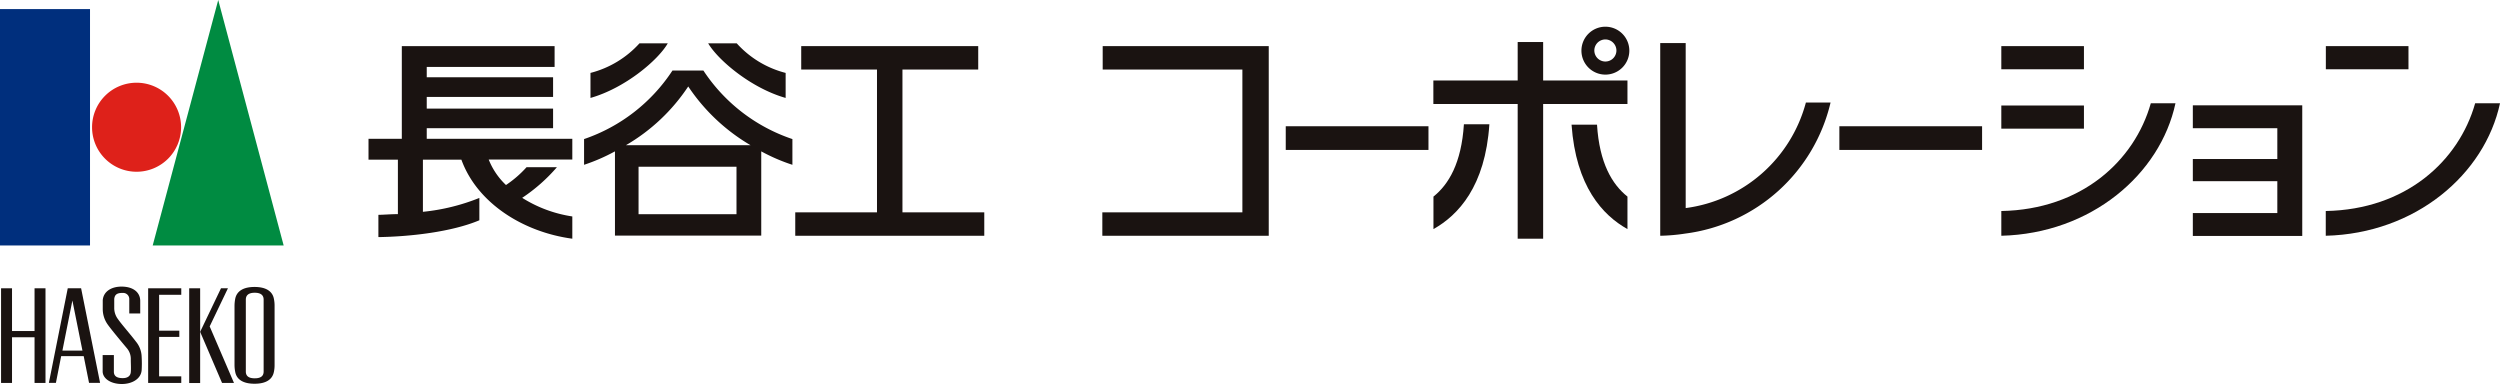
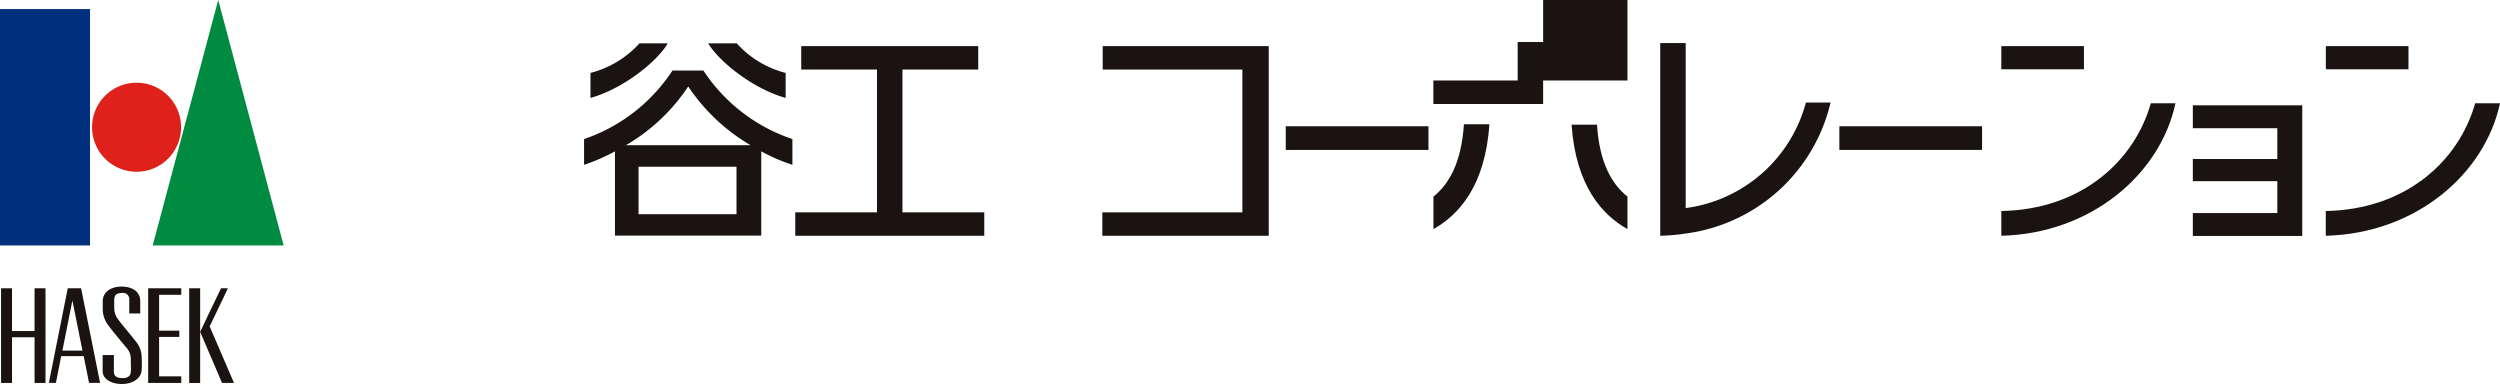
<svg xmlns="http://www.w3.org/2000/svg" height="43.14" viewBox="0 0 280.79 43.14" width="280.79">
  <g fill="#1a1311">
-     <path d="m64.28 15.59h-16.35v-1.19h14.19v-2.2h-14.19v-1.31h14.19v-2.21h-14.19v-1.16h14.36v-2.34h-17.16v10.41h-3.74v2.34h3.3v6.12c-.78 0-1.52.07-2.19.08v2.5c3.51-.05 8.22-.57 11.34-1.89v-2.51a23.09 23.09 0 0 1 -6.34 1.56v-5.86h4.32c1.76 4.87 6.93 8.14 12.46 8.88v-2.5a14.6 14.6 0 0 1 -5.63-2.09 19.07 19.07 0 0 0 3.9-3.44h-3.41a12.26 12.26 0 0 1 -2.31 2 8 8 0 0 1 -1.94-2.86h9.39z" />
    <path d="m79 7.92h-3.47a19.32 19.32 0 0 1 -9.93 7.7v2.89a20.94 20.94 0 0 0 3.47-1.51v9.46h16.43v-9.46a20.42 20.42 0 0 0 3.5 1.51v-2.89a19.33 19.33 0 0 1 -10-7.7zm3.72 16.14h-11v-5.33h11zm-12.42-7.75a21.14 21.14 0 0 0 7-6.6 21.45 21.45 0 0 0 7 6.6z" />
    <path d="m75 4.87h-3.18a11.15 11.15 0 0 1 -5.5 3.32v2.81c3.88-1.1 7.59-4.24 8.68-6.13z" />
    <path d="m88.24 11v-2.81a11.08 11.08 0 0 1 -5.49-3.32h-3.21c1.12 1.89 4.82 5.03 8.7 6.13z" />
    <path d="m101.36 23.85v-16.04h8.51v-2.63h-19.88v2.63h8.51v16.04h-9.18v2.63h21.23v-2.63z" />
    <path d="m142.5 5.18h-18.65v2.63h15.69v16.04h-15.73v2.63h18.69z" />
-     <path d="m182.79 9.04h-9.47v-4.32h-2.86v4.32h-9.47v2.64h9.47v15.13h2.86v-15.13h9.47z" />
+     <path d="m182.79 9.04h-9.47v-4.32h-2.86v4.32h-9.47v2.64h9.47h2.86v-15.13h9.47z" />
    <path d="m144.41 14.18h16.03v2.66h-16.03z" />
    <path d="m206.59 14.18h16.03v2.66h-16.03z" />
    <path d="m244.34 11.6h-2.77c-1.83 6.48-7.8 11.94-16.79 12.1v2.78c10.08-.25 17.85-6.9 19.56-14.88z" />
    <path d="m202.83 11.52a16.16 16.16 0 0 1 -13.5 11.85v-18.53h-2.86v21.64a20.81 20.81 0 0 0 2.84-.25 19.28 19.28 0 0 0 16.29-14.71z" />
    <path d="m224.78 5.18h9.28v2.6h-9.28z" />
    <path d="m280.79 11.6h-2.79c-1.83 6.48-7.78 11.94-16.78 12.1v2.78c10.09-.25 17.85-6.9 19.57-14.88z" />
    <path d="m261.23 5.18h9.28v2.6h-9.28z" />
-     <path d="m224.78 11.85h9.28v2.6h-9.28z" />
    <path d="m246.29 11.83v2.57h9.49v3.46h-9.49v2.49h9.49v3.58h-9.49v2.57h12.29v-14.67z" />
    <path d="m161 22.08v3.65c2.78-1.56 5.82-4.79 6.28-11.77h-2.86c-.28 4.37-1.71 6.75-3.42 8.12z" />
    <path d="m182.79 22.08v3.65c-2.79-1.56-5.79-4.79-6.28-11.73h2.86c.27 4.33 1.7 6.71 3.42 8.08z" />
-     <path d="m183 5.67a2.69 2.69 0 1 1 -2.71-2.67h.05a2.69 2.69 0 0 1 2.66 2.67zm-2.69-1.24a1.24 1.24 0 1 0 1.24 1.24 1.25 1.25 0 0 0 -1.24-1.24z" />
  </g>
  <path d="m0 1.02h10.11v26.55h-10.11z" fill="#002f7d" />
  <path d="m20.34 14.29a5 5 0 1 1 -5-5 5 5 0 0 1 5 5z" fill="#de211a" />
  <path d="m31.86 27.57h-14.71l7.36-27.57z" fill="#008b41" />
-   <path d="m30.76 33.55c-.16-.83-.88-1.32-2.17-1.32s-2 .49-2.17 1.32a4.26 4.26 0 0 0 -.08.8v6.65a4.13 4.13 0 0 0 .08.78c.16.84.88 1.32 2.17 1.32s2-.48 2.17-1.32a3.44 3.44 0 0 0 .08-.78v-6.65a3.56 3.56 0 0 0 -.08-.8zm-1.15 8.18c0 .51-.33.76-1 .76s-1-.25-1-.76v-8.08c0-.51.34-.77 1-.77s1 .26 1 .77z" fill="#1a1311" />
  <path d="m3.88 32.38v4.8h-2.53v-4.8h-1.23v10.63h1.23v-5.13h2.53v5.13h1.23v-10.63z" fill="#1a1311" />
  <path d="m20.36 33.11v-.73h-3.72v10.63h3.72v-.74h-2.49v-4.43h2.27v-.7h-2.27v-4.03z" fill="#1a1311" />
  <path d="m21.25 32.38h1.23v10.64h-1.23z" fill="#1a1311" />
  <path d="m23.55 36.66 2.05-4.28h-.78l-2.34 4.89 2.46 5.74h1.34z" fill="#1a1311" />
  <path d="m9.11 32.38h-1.5l-2.12 10.62h.79l.59-3h2.53l.6 3h1.24zm-2.1 7 1.12-5.63 1.13 5.63z" fill="#1a1311" />
  <path d="m12.05 36.38a3 3 0 0 1 -.51-1.67v-1c.09-1 1-1.52 2.11-1.52 1.32 0 2.1.65 2.1 1.61v1.41h-1.23v-1.58a.69.69 0 0 0 -.65-.73h-.13c-.64 0-.86.23-.91.68v1a2.08 2.08 0 0 0 .44 1.29c.38.55 1.46 1.78 2 2.5a2.79 2.79 0 0 1 .64 1.7 12.85 12.85 0 0 1 0 1.52c-.09 1-1.12 1.54-2.22 1.54-1.29 0-2.16-.64-2.16-1.42v-1.83h1.26v1.87c0 .58.47.72 1 .72s.86-.23.9-.67 0-.95 0-1.42a1.84 1.84 0 0 0 -.44-1.27c-.42-.5-1.83-2.18-2.2-2.73z" fill="#1a1311" />
</svg>